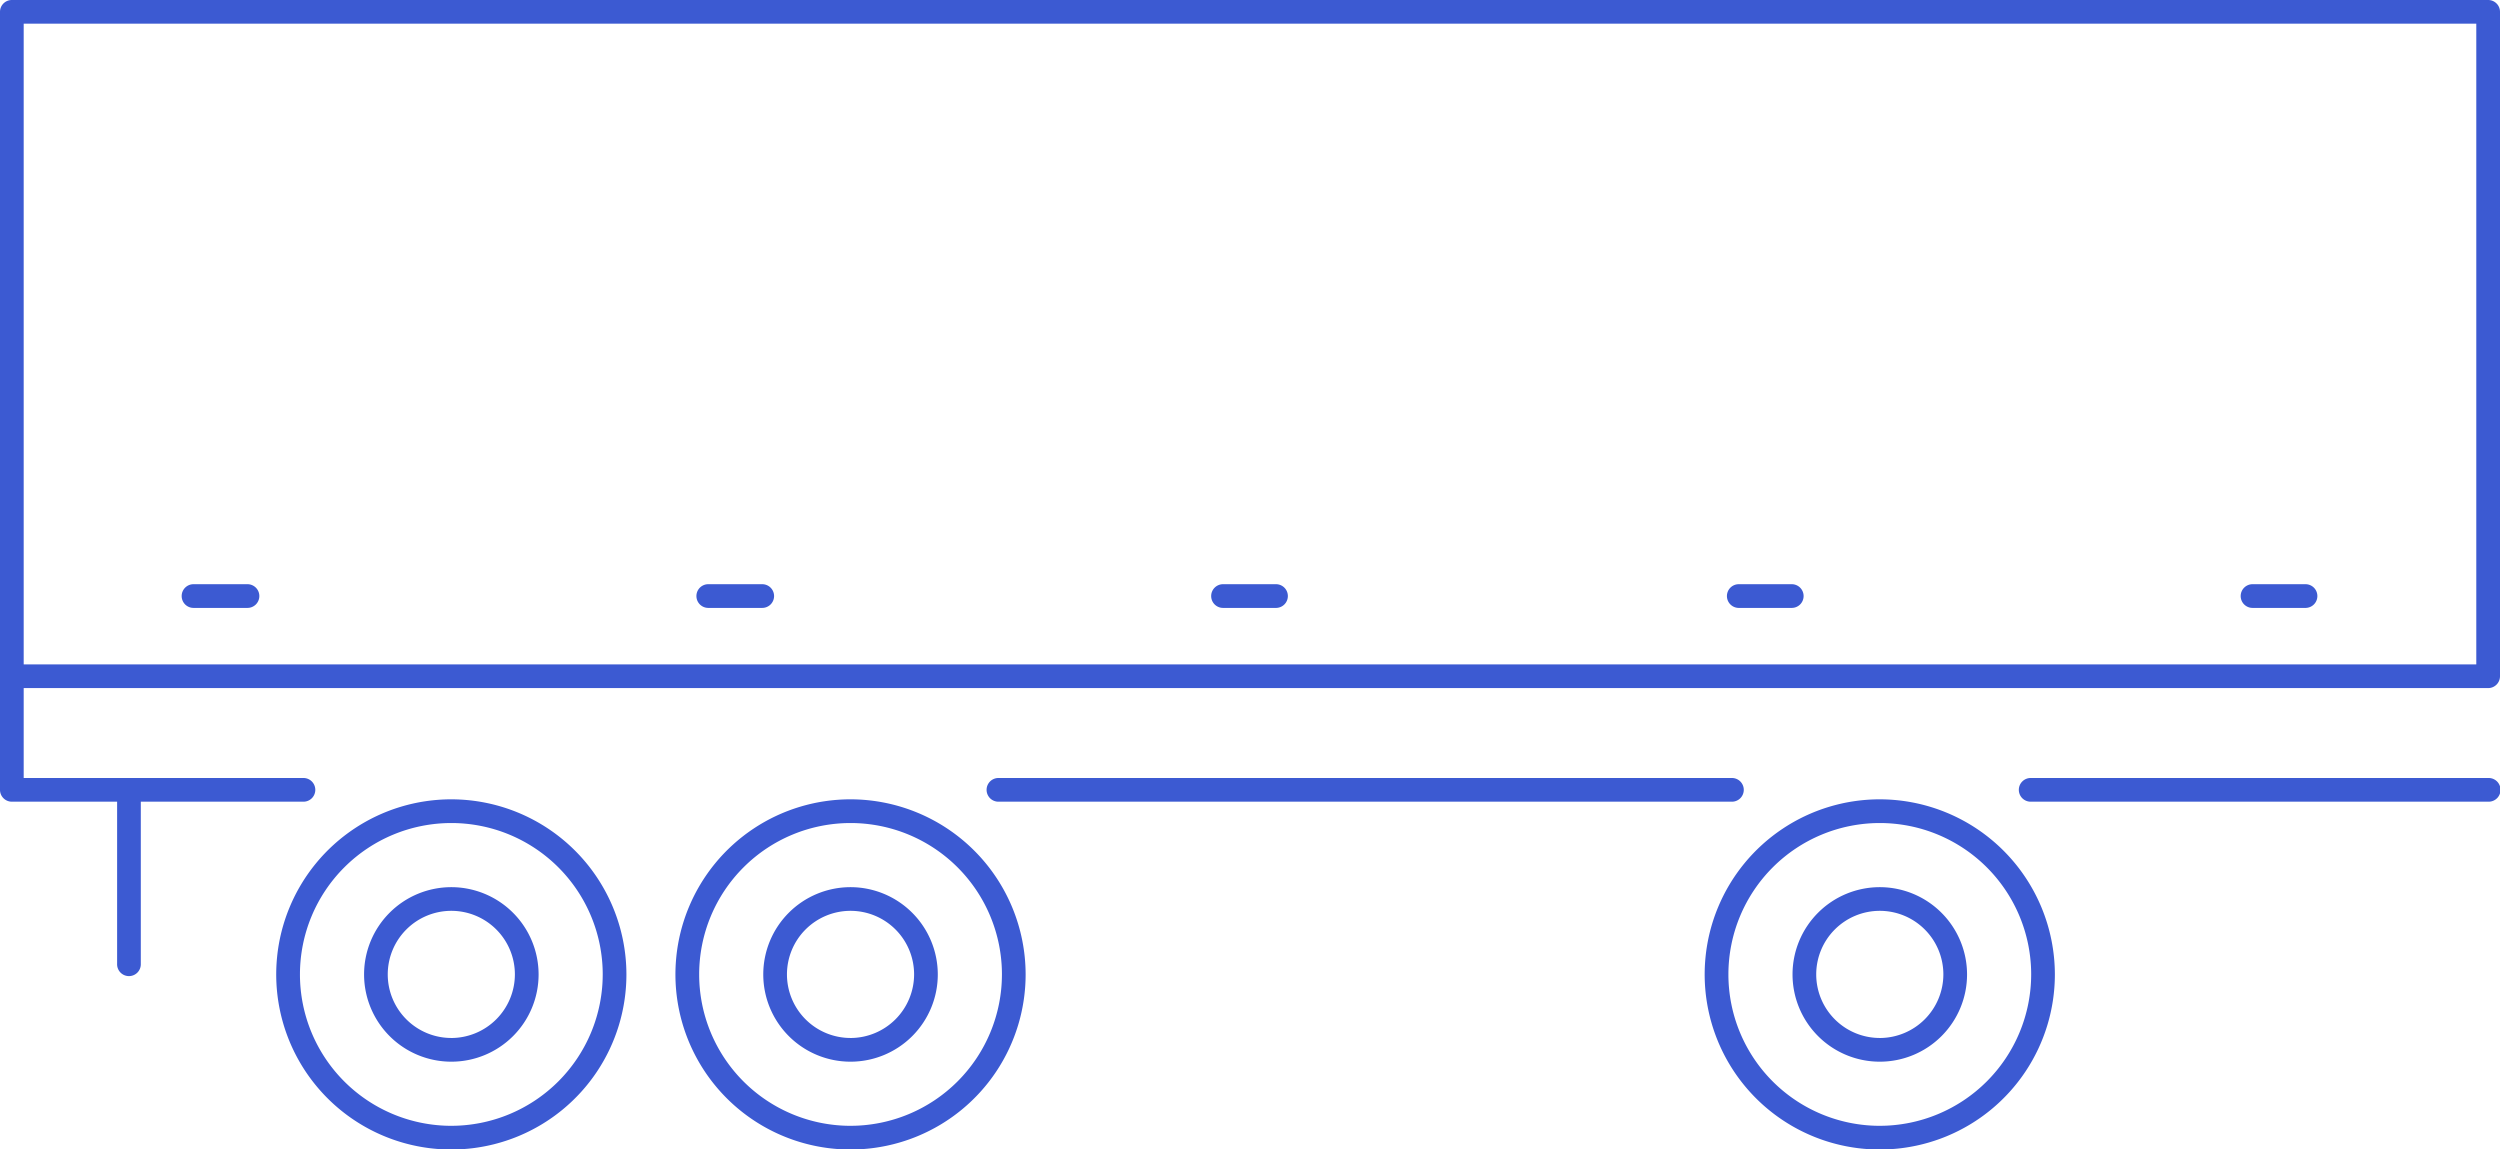
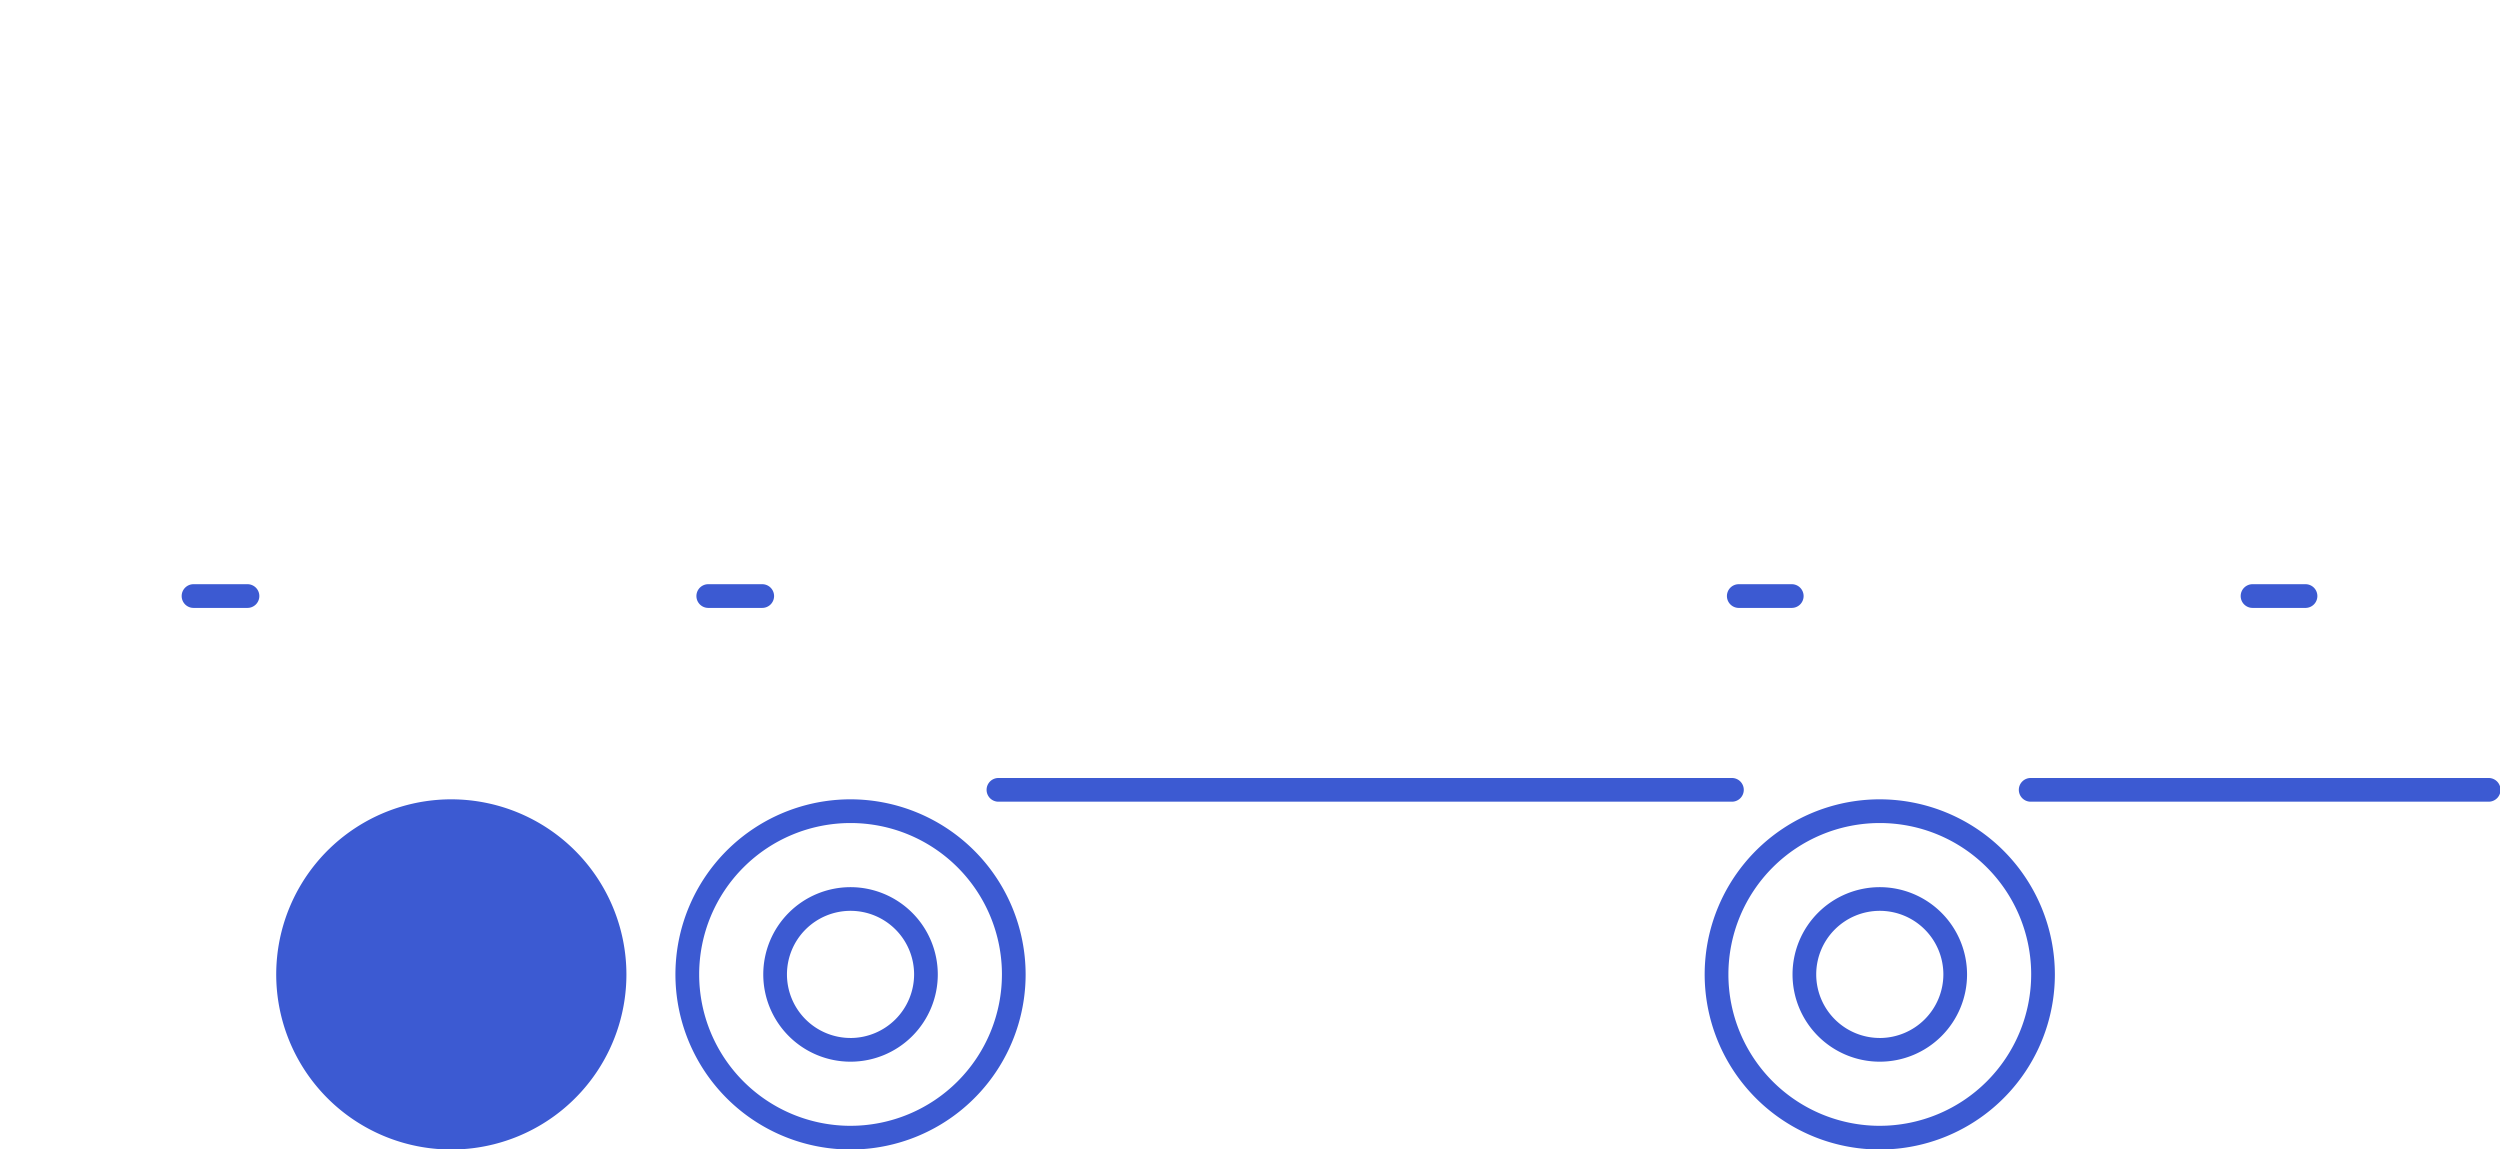
<svg xmlns="http://www.w3.org/2000/svg" id="Illustratie_17" data-name="Illustratie 17" width="121.677" height="55.947" viewBox="0 0 121.677 55.947">
  <g id="Group_353" data-name="Group 353">
    <path id="Path_38463" data-name="Path 38463" d="M28.843,82.388H26.265a.577.577,0,1,0,0,1.153h2.578a.577.577,0,1,0,0-1.153Z" transform="translate(-16.822 -53.954)" fill="#3c5ad2" />
    <path id="Path_38464" data-name="Path 38464" d="M101.435,82.388H98.857a.577.577,0,1,0,0,1.153h2.578a.577.577,0,1,0,0-1.153Z" transform="translate(-64.361 -53.954)" fill="#3c5ad2" />
-     <path id="Path_38465" data-name="Path 38465" d="M174.028,82.388H171.45a.577.577,0,1,0,0,1.153h2.578a.577.577,0,0,0,0-1.153Z" transform="translate(-111.9 -53.954)" fill="#3c5ad2" />
    <path id="Path_38466" data-name="Path 38466" d="M246.621,82.388h-2.578a.577.577,0,0,0,0,1.153h2.578a.577.577,0,1,0,0-1.153Z" transform="translate(-159.439 -53.954)" fill="#3c5ad2" />
    <path id="Path_38467" data-name="Path 38467" d="M319.213,82.388h-2.578a.577.577,0,1,0,0,1.153h2.578a.577.577,0,0,0,0-1.153Z" transform="translate(-206.978 -53.954)" fill="#3c5ad2" />
    <path id="Path_38468" data-name="Path 38468" d="M248.923,112.724a8.522,8.522,0,1,0,8.521,8.522A8.532,8.532,0,0,0,248.923,112.724Zm0,15.89a7.368,7.368,0,1,1,7.368-7.368A7.377,7.377,0,0,1,248.923,128.614Z" transform="translate(-157.432 -73.82)" fill="#3c5ad2" />
    <path id="Path_38469" data-name="Path 38469" d="M257.035,125.11a4.247,4.247,0,1,0,4.247,4.247A4.252,4.252,0,0,0,257.035,125.11Zm0,7.34a3.094,3.094,0,1,1,3.094-3.094A3.1,3.1,0,0,1,257.035,132.451Z" transform="translate(-165.544 -81.931)" fill="#3c5ad2" />
    <path id="Path_38470" data-name="Path 38470" d="M103.776,112.724a8.522,8.522,0,1,0,8.521,8.522A8.531,8.531,0,0,0,103.776,112.724Zm0,15.89a7.368,7.368,0,1,1,7.368-7.368A7.376,7.376,0,0,1,103.776,128.614Z" transform="translate(-62.379 -73.82)" fill="#3c5ad2" />
    <path id="Path_38471" data-name="Path 38471" d="M111.887,125.11a4.247,4.247,0,1,0,4.247,4.247A4.252,4.252,0,0,0,111.887,125.11Zm0,7.34a3.094,3.094,0,1,1,3.094-3.094A3.1,3.1,0,0,1,111.887,132.451Z" transform="translate(-70.491 -81.931)" fill="#3c5ad2" />
-     <path id="Path_38472" data-name="Path 38472" d="M47.479,112.724A8.522,8.522,0,1,0,56,121.246,8.532,8.532,0,0,0,47.479,112.724Zm0,15.89a7.368,7.368,0,1,1,7.368-7.368A7.377,7.377,0,0,1,47.479,128.614Z" transform="translate(-25.512 -73.82)" fill="#3c5ad2" />
-     <path id="Path_38473" data-name="Path 38473" d="M55.591,125.11a4.247,4.247,0,1,0,4.247,4.247A4.252,4.252,0,0,0,55.591,125.11Zm0,7.34a3.094,3.094,0,1,1,3.093-3.094A3.1,3.1,0,0,1,55.591,132.451Z" transform="translate(-33.624 -81.931)" fill="#3c5ad2" />
+     <path id="Path_38472" data-name="Path 38472" d="M47.479,112.724A8.522,8.522,0,1,0,56,121.246,8.532,8.532,0,0,0,47.479,112.724Zm0,15.89A7.377,7.377,0,0,1,47.479,128.614Z" transform="translate(-25.512 -73.82)" fill="#3c5ad2" />
    <path id="Path_38474" data-name="Path 38474" d="M139.779,109.715a.577.577,0,1,0,0,1.153H175.43a.577.577,0,1,0,0-1.153Z" transform="translate(-91.16 -71.849)" fill="#3c5ad2" />
    <path id="Path_38475" data-name="Path 38475" d="M285.348,109.715a.577.577,0,1,0,0,1.153h22.242a.577.577,0,1,0,0-1.153Z" transform="translate(-186.489 -71.849)" fill="#3c5ad2" />
-     <path id="Path_38476" data-name="Path 38476" d="M14.745,39.019a.577.577,0,1,0,0-1.153H1.153V33.49H121.1a.577.577,0,0,0,.577-.577V.577A.577.577,0,0,0,121.1,0H.577A.577.577,0,0,0,0,.577V38.442a.577.577,0,0,0,.577.577H5.7v7.888a.577.577,0,1,0,1.153,0V39.019ZM1.153,1.153h119.37V32.337H1.153Z" fill="#3c5ad2" />
  </g>
</svg>